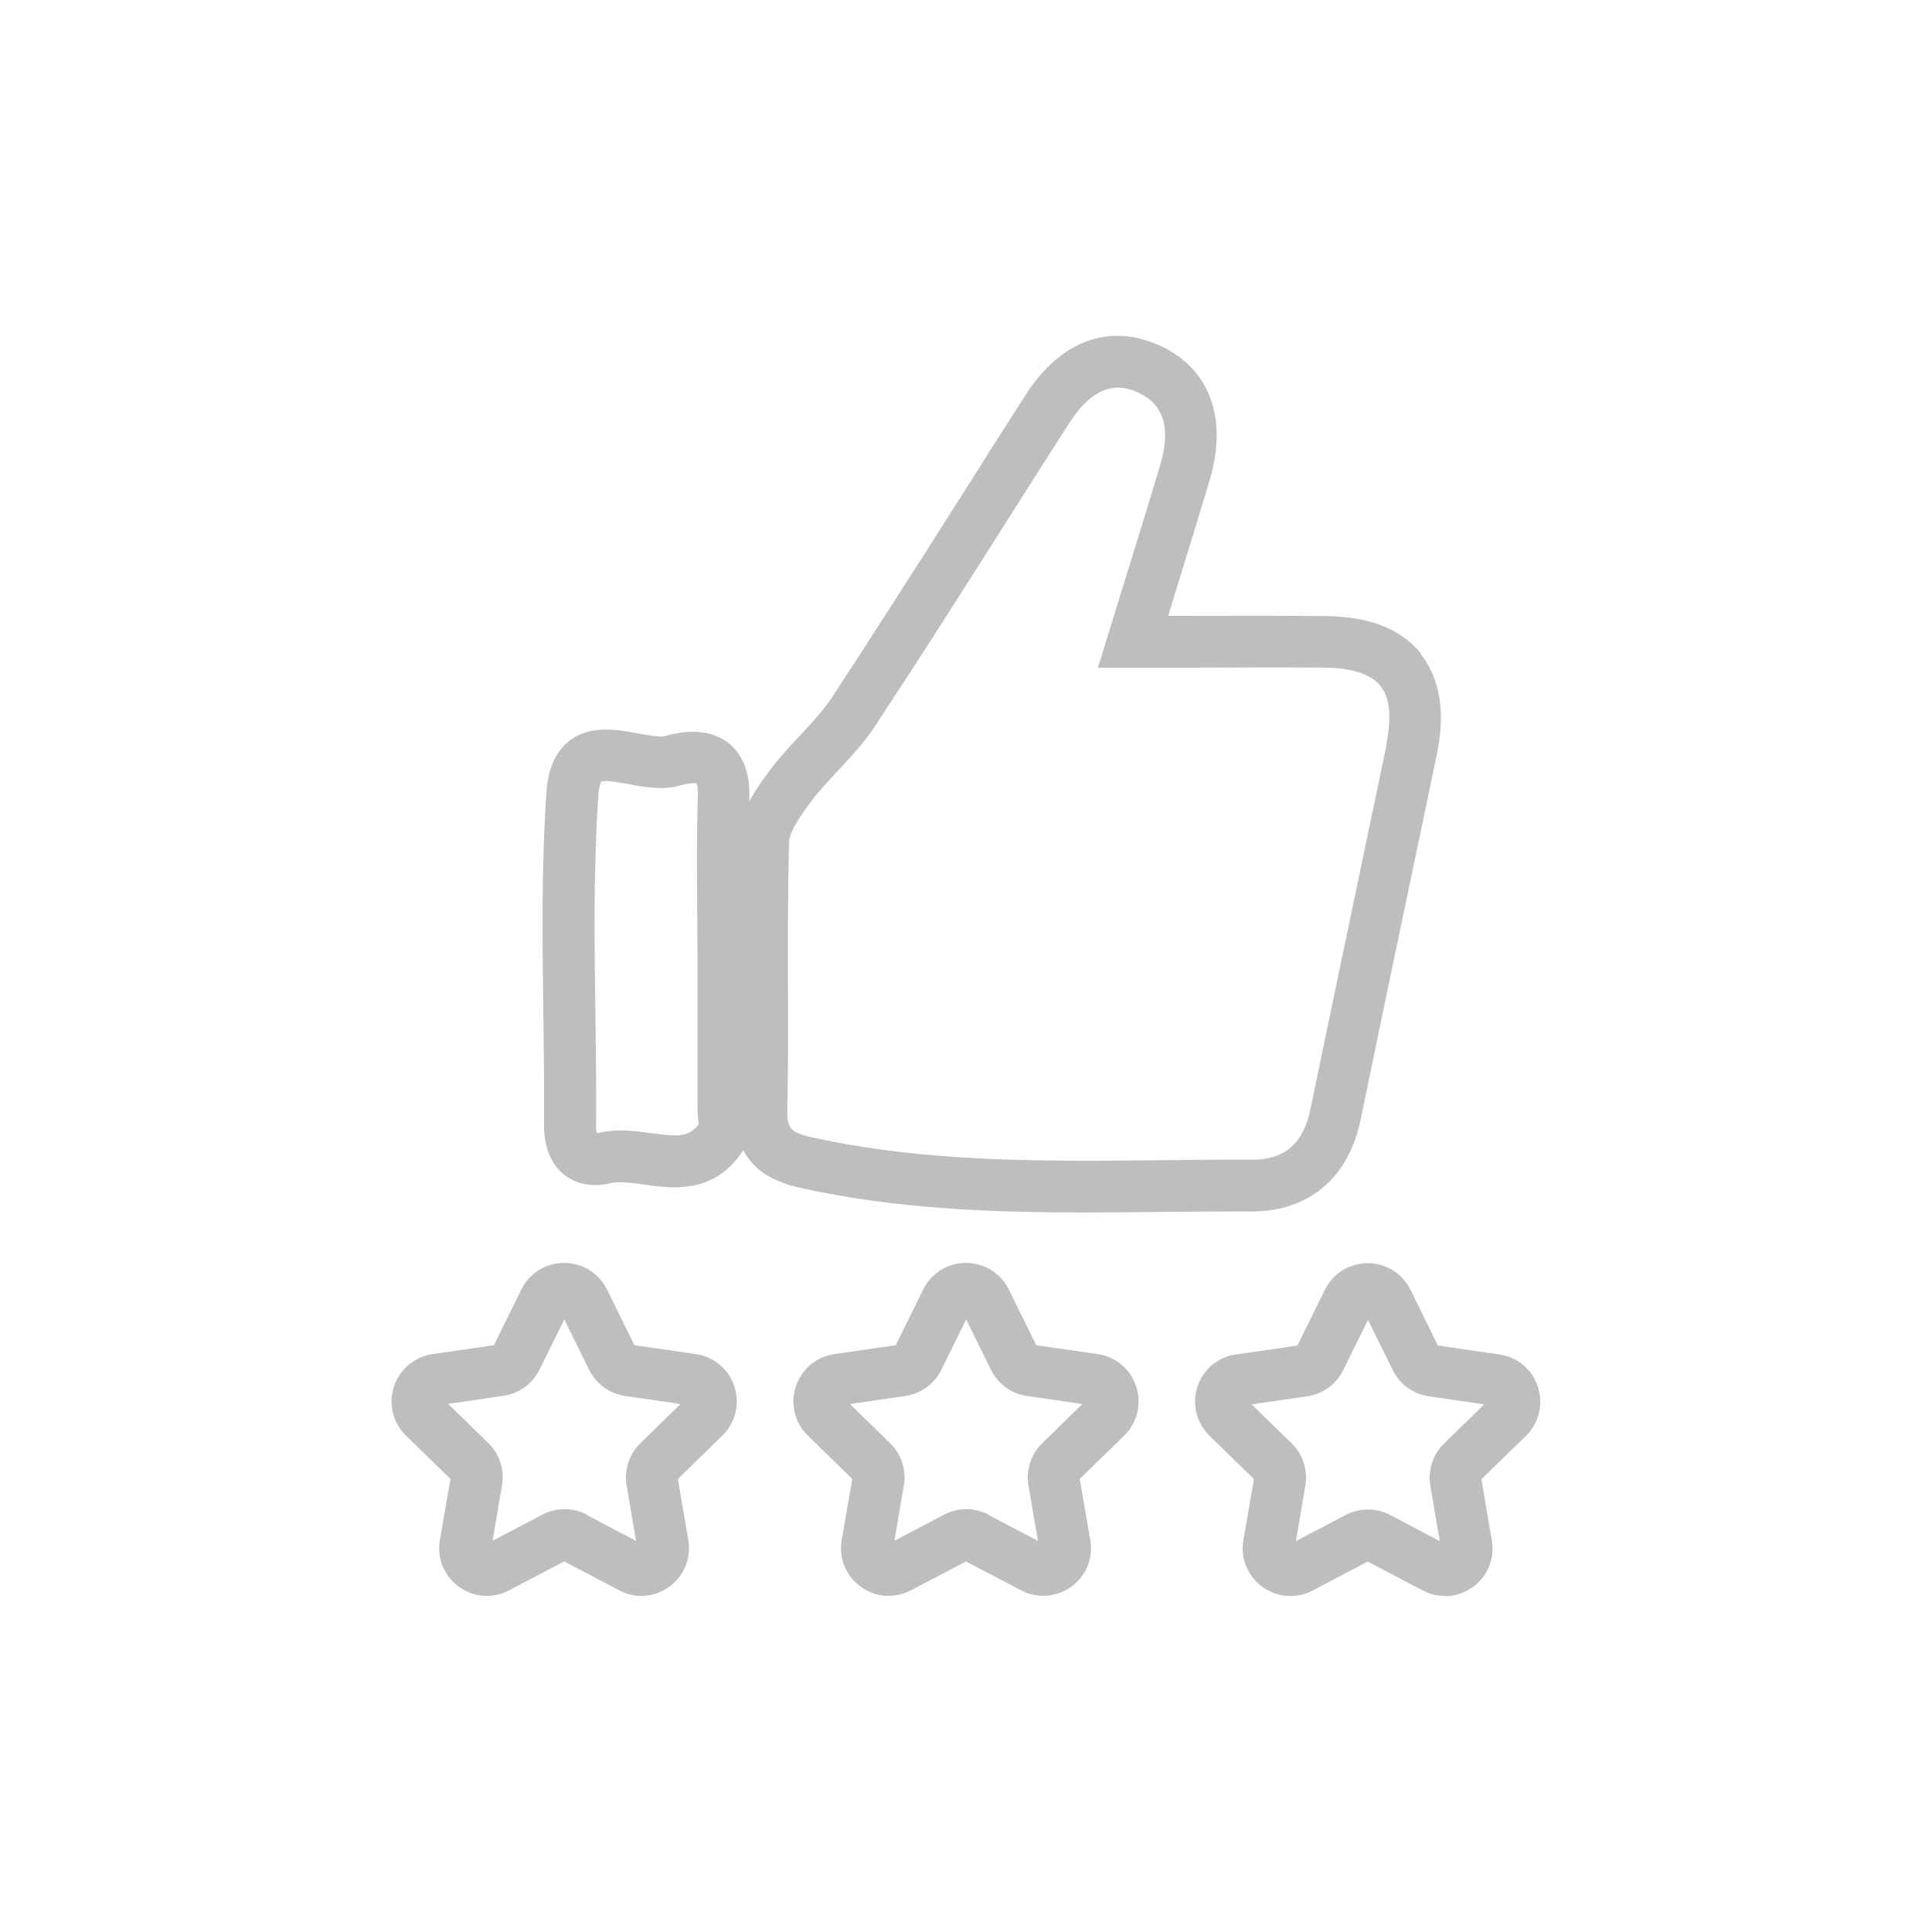
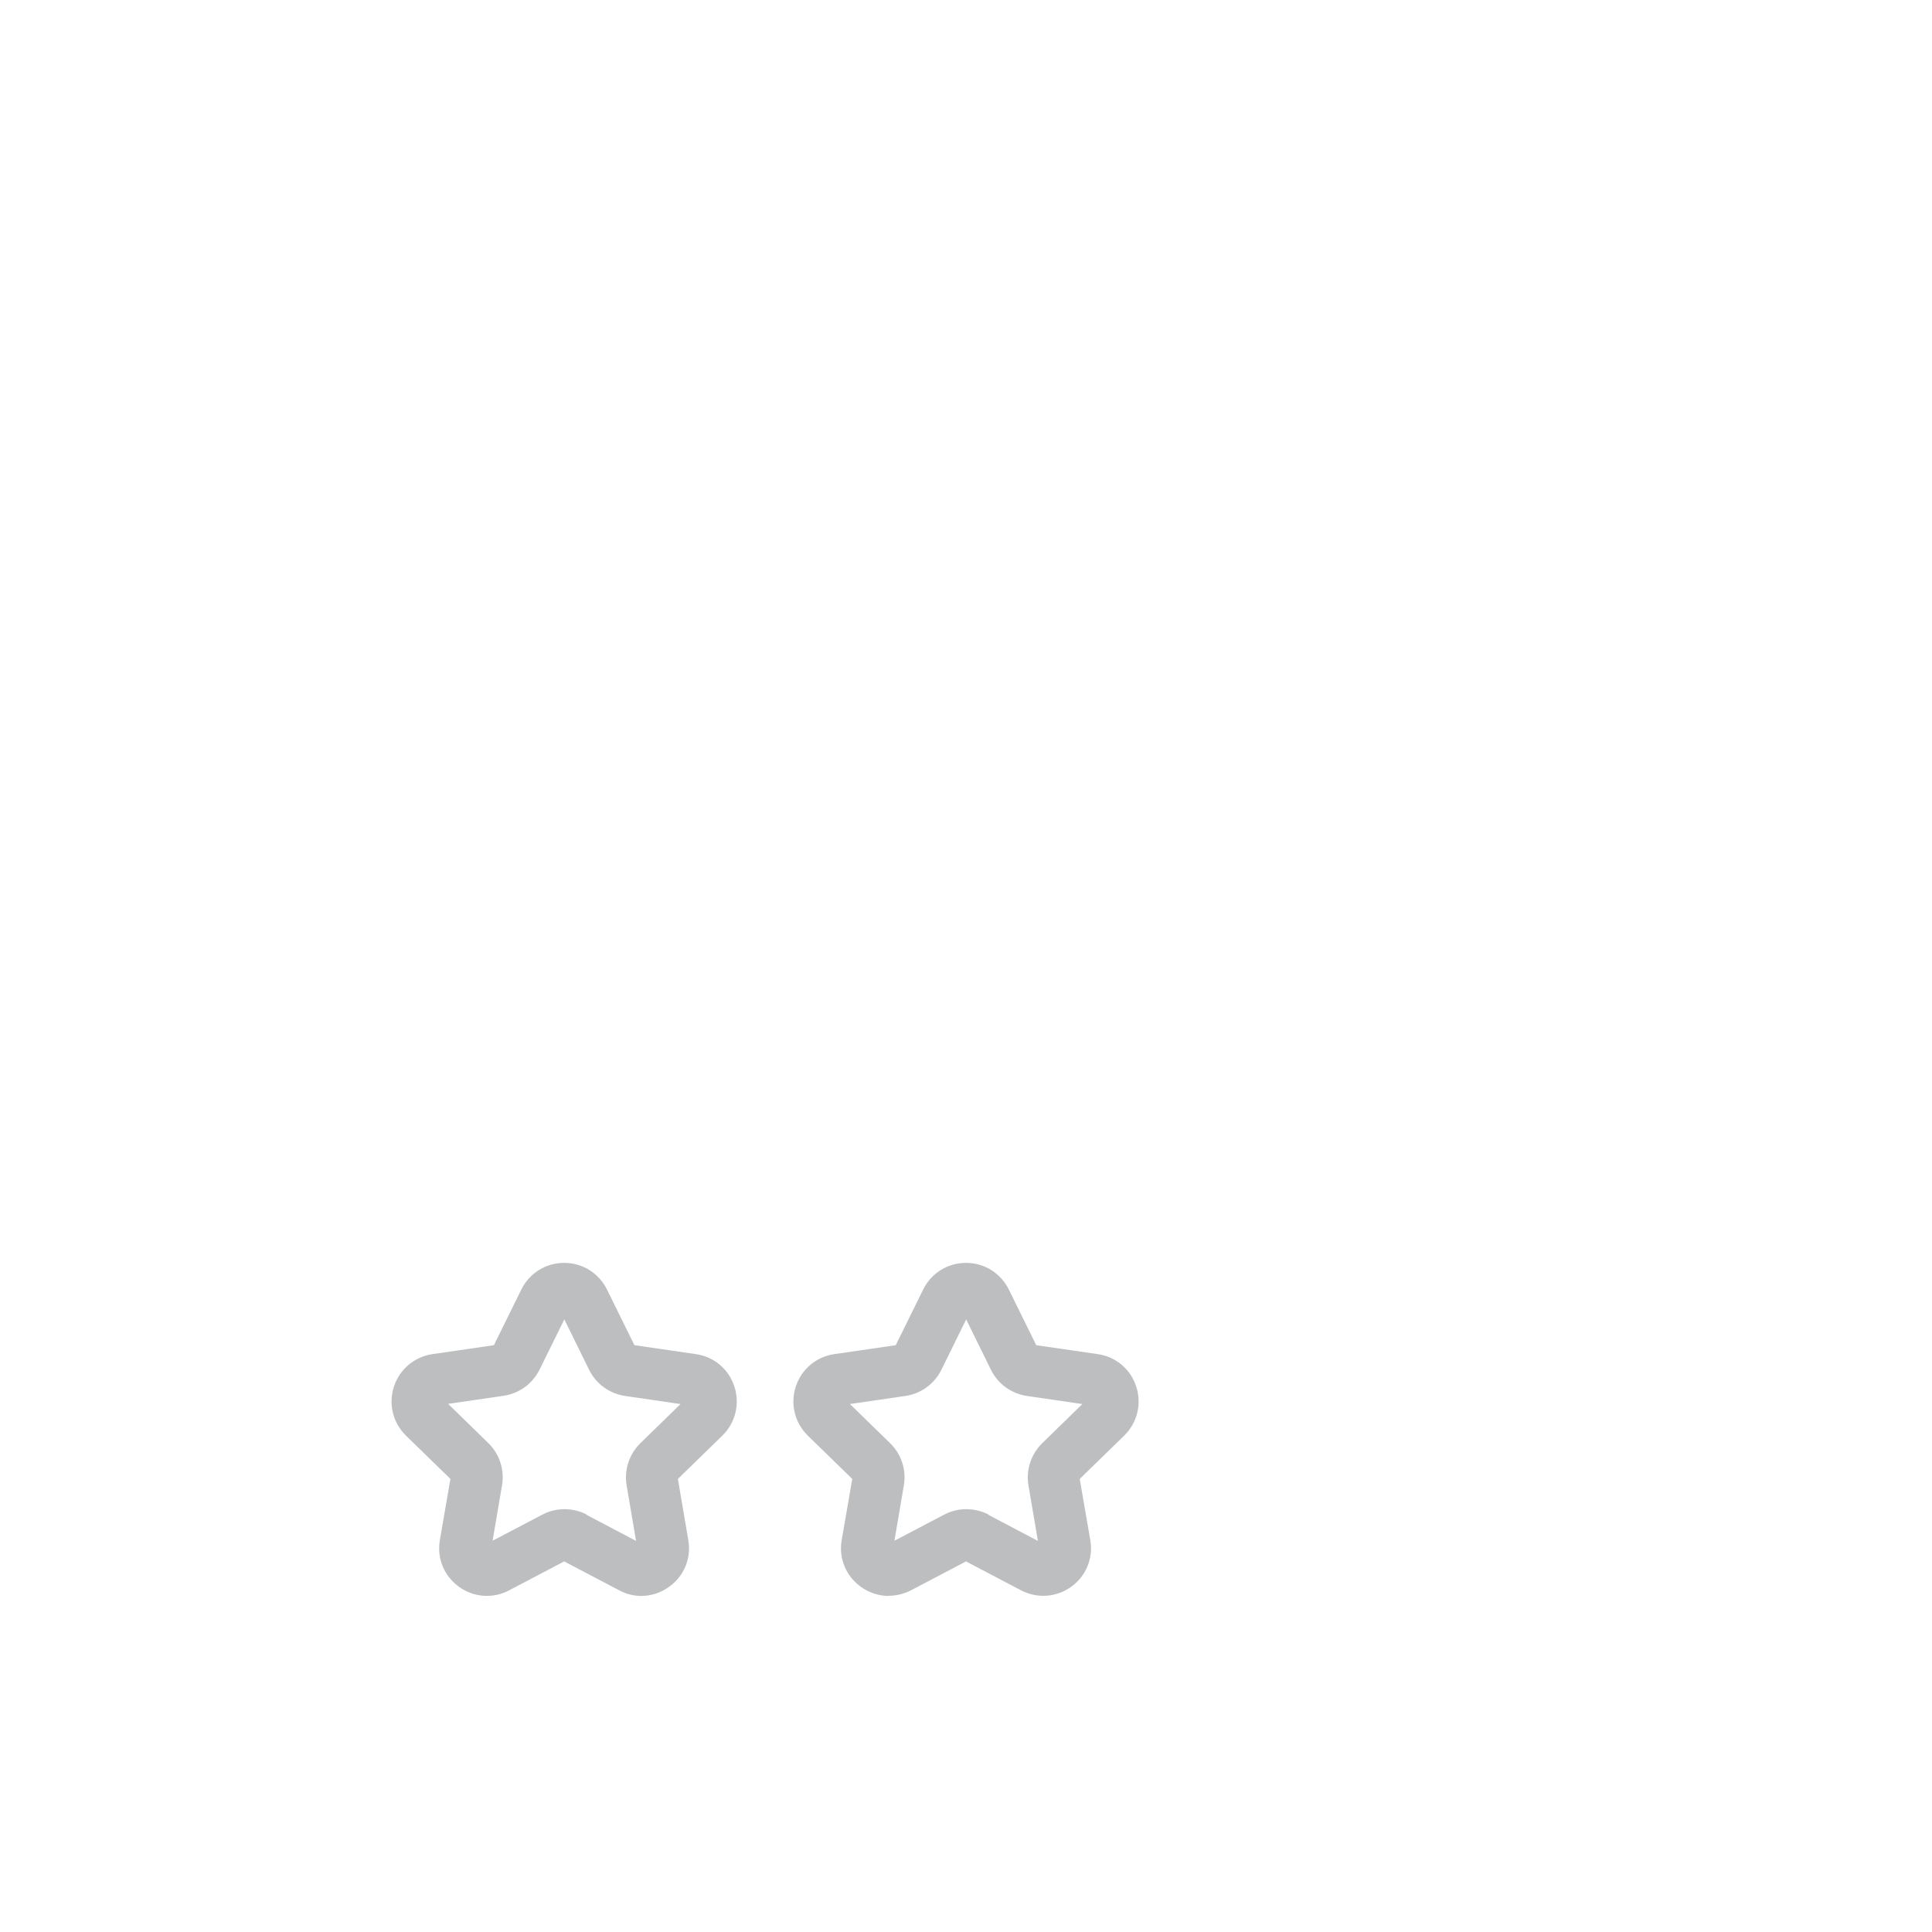
<svg xmlns="http://www.w3.org/2000/svg" id="Layer_1" data-name="Layer 1" viewBox="0 0 116.88 116.88">
  <defs>
    <style>
      .cls-1 {
        fill: #bcbec0;
      }
    </style>
  </defs>
-   <path class="cls-1" d="m85.97,39.54c-1.19-1.48-3.12-2.24-5.75-2.27-2.55-.02-5.09-.02-7.82-.01h-1.73s.42-1.37.42-1.37c.74-2.39,1.43-4.63,2.1-6.88,1.11-3.72-.03-6.75-3.04-8.11-3.06-1.38-6.01-.28-8.11,3-1.2,1.87-2.39,3.75-3.58,5.63-2.64,4.16-5.38,8.47-8.13,12.66-.52.79-1.2,1.52-1.92,2.29-.63.67-1.28,1.37-1.86,2.15-.43.57-.87,1.2-1.22,1.86,0-.1,0-.21,0-.31.06-1.81-.66-2.76-1.27-3.24-.65-.5-1.83-.98-3.79-.42-.33.1-1.07-.04-1.68-.15-1.28-.24-2.88-.53-4.15.45-.82.64-1.28,1.67-1.38,3.06-.31,4.49-.25,9.05-.19,13.47.03,2.19.06,4.46.04,6.68-.01,1.7.66,2.59,1.22,3.04.52.41,1.43.83,2.81.51.53-.13,1.25-.03,2.01.08.54.08,1.17.17,1.83.17,1.42,0,3-.41,4.19-2.25.6,1.19,1.75,1.92,3.57,2.31,5.69,1.25,11.43,1.46,17.08,1.46,1.54,0,3.07-.02,4.6-.03,1.53-.02,3.07-.03,4.6-.03.3,0,.6,0,.9,0,3.47,0,5.87-2.03,6.6-5.58.95-4.63,1.92-9.26,2.89-13.88.57-2.73,1.15-5.45,1.71-8.18.54-2.57.2-4.62-.99-6.1Zm-46.55,29.02c-.58-.08-1.21-.17-1.87-.17-.43,0-.87.04-1.31.14-.05.01-.09.02-.13.02-.03-.1-.05-.26-.05-.5.02-2.25-.01-4.54-.04-6.75-.06-4.35-.12-8.84.18-13.21.04-.61.17-.8.17-.8.24-.12,1.17.06,1.67.15.97.18,2.07.38,3.1.08.44-.13.73-.14.88-.14.06,0,.1,0,.11,0,0,0,.1.17.09.69-.08,2.4-.06,4.83-.04,7.17,0,.97.02,1.94.02,2.91v8.94c0,.21.02.44.04.67,0,.08.02.18.02.27-.58.76-1.22.75-2.84.52Zm44.47-23.55c-.57,2.73-1.14,5.45-1.71,8.18-.97,4.63-1.94,9.26-2.9,13.89-.43,2.1-1.55,3.08-3.53,3.08h-.03c-1.84-.01-3.67.01-5.51.03-6.92.07-14.08.15-20.97-1.36-1.52-.33-1.63-.58-1.61-1.85.06-2.49.05-5.02.04-7.46,0-2.81-.02-5.72.07-8.56.02-.72.9-1.9,1.32-2.46.48-.64,1.04-1.24,1.64-1.88.78-.83,1.59-1.7,2.25-2.71,2.77-4.21,5.51-8.52,8.16-12.7,1.19-1.88,2.38-3.75,3.58-5.62,1.1-1.72,2.15-2.14,2.95-2.14.54,0,.98.19,1.23.31,1.53.69,1.98,2.16,1.32,4.36-.66,2.24-1.36,4.47-2.09,6.84l-1.68,5.43h5.97c2.71-.01,5.24-.02,7.78,0,1.13.01,2.62.21,3.34,1.1.72.89.59,2.4.36,3.5Z" />
  <g>
    <path class="cls-1" d="m38.81,96.55c-.46,0-.92-.11-1.35-.34l-3.33-1.75-3.33,1.75c-.98.52-2.15.43-3.04-.22-.9-.65-1.34-1.73-1.15-2.82l.64-3.7-2.69-2.62c-.79-.77-1.07-1.91-.73-2.96.34-1.05,1.24-1.81,2.33-1.97l3.72-.54,1.66-3.37c.49-.99,1.48-1.61,2.59-1.61h0c1.11,0,2.1.62,2.59,1.61l1.66,3.37,3.72.54c1.1.16,1.99.91,2.33,1.97.34,1.05.06,2.19-.73,2.96l-2.69,2.62.63,3.7c.19,1.09-.25,2.17-1.15,2.82-.51.37-1.1.56-1.7.56Zm-3.33-4.91l3,1.58-.57-3.35c-.16-.94.15-1.89.83-2.56l2.43-2.37-3.36-.49c-.94-.14-1.75-.73-2.17-1.58l-1.5-3.05-1.5,3.04c-.42.85-1.23,1.44-2.17,1.58l-3.36.49,2.43,2.37c.68.66.99,1.62.83,2.56l-.57,3.35,3.01-1.58c.84-.44,1.85-.44,2.69,0h0Z" />
    <path class="cls-1" d="m53.77,96.55c-.6,0-1.19-.19-1.7-.56-.9-.65-1.34-1.73-1.15-2.82l.64-3.7-2.69-2.62c-.79-.77-1.07-1.91-.73-2.96.34-1.05,1.23-1.81,2.33-1.97l3.72-.54,1.66-3.37c.49-.99,1.48-1.61,2.59-1.61s2.1.62,2.59,1.61l1.66,3.37,3.72.54c1.1.16,1.99.91,2.33,1.97.34,1.05.06,2.19-.73,2.96l-2.69,2.62.64,3.7c.19,1.09-.25,2.17-1.15,2.82-.9.65-2.06.73-3.04.22l-3.33-1.75-3.33,1.75c-.43.22-.89.33-1.35.33Zm6.02-4.91l3,1.58-.57-3.35c-.16-.94.15-1.89.83-2.56l2.43-2.37-3.36-.49c-.94-.14-1.75-.73-2.17-1.58l-1.5-3.05-1.5,3.05c-.42.85-1.23,1.44-2.17,1.58l-3.36.49,2.43,2.37c.68.66.99,1.62.83,2.55l-.57,3.35,3.01-1.58c.84-.44,1.84-.44,2.69,0h0Z" />
-     <path class="cls-1" d="m87.42,96.55c-.46,0-.92-.11-1.35-.33l-3.33-1.75-3.33,1.75c-.98.52-2.14.43-3.04-.22-.89-.65-1.34-1.73-1.15-2.82l.64-3.7-2.69-2.62c-.79-.77-1.07-1.91-.73-2.96.34-1.05,1.23-1.81,2.33-1.96l3.72-.54,1.66-3.37c.49-.99,1.48-1.61,2.59-1.61s2.1.62,2.59,1.61l1.66,3.37,3.72.54c1.1.16,1.99.91,2.33,1.97.34,1.05.06,2.19-.73,2.96l-2.69,2.62.63,3.7c.19,1.09-.25,2.17-1.15,2.82-.51.37-1.1.56-1.7.56Zm-11.71-11.6l2.43,2.37c.68.66.99,1.62.83,2.56l-.57,3.35,3.01-1.58c.84-.44,1.85-.44,2.69,0l3,1.58-.57-3.35c-.16-.94.15-1.89.83-2.55l2.43-2.37-3.36-.49c-.94-.14-1.75-.73-2.17-1.58l-1.5-3.04-1.5,3.04c-.42.85-1.23,1.44-2.17,1.58l-3.36.49Z" />
  </g>
</svg>